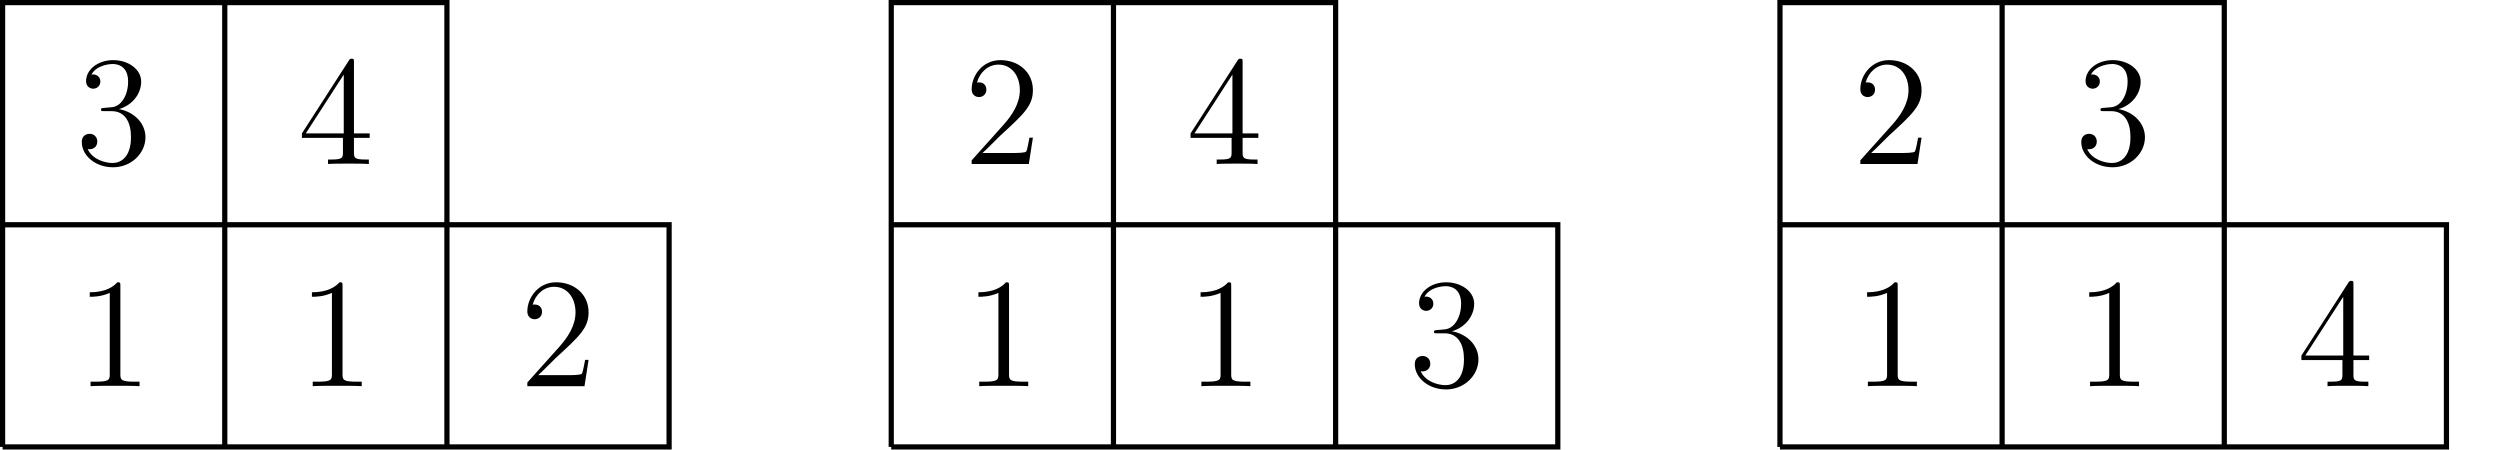
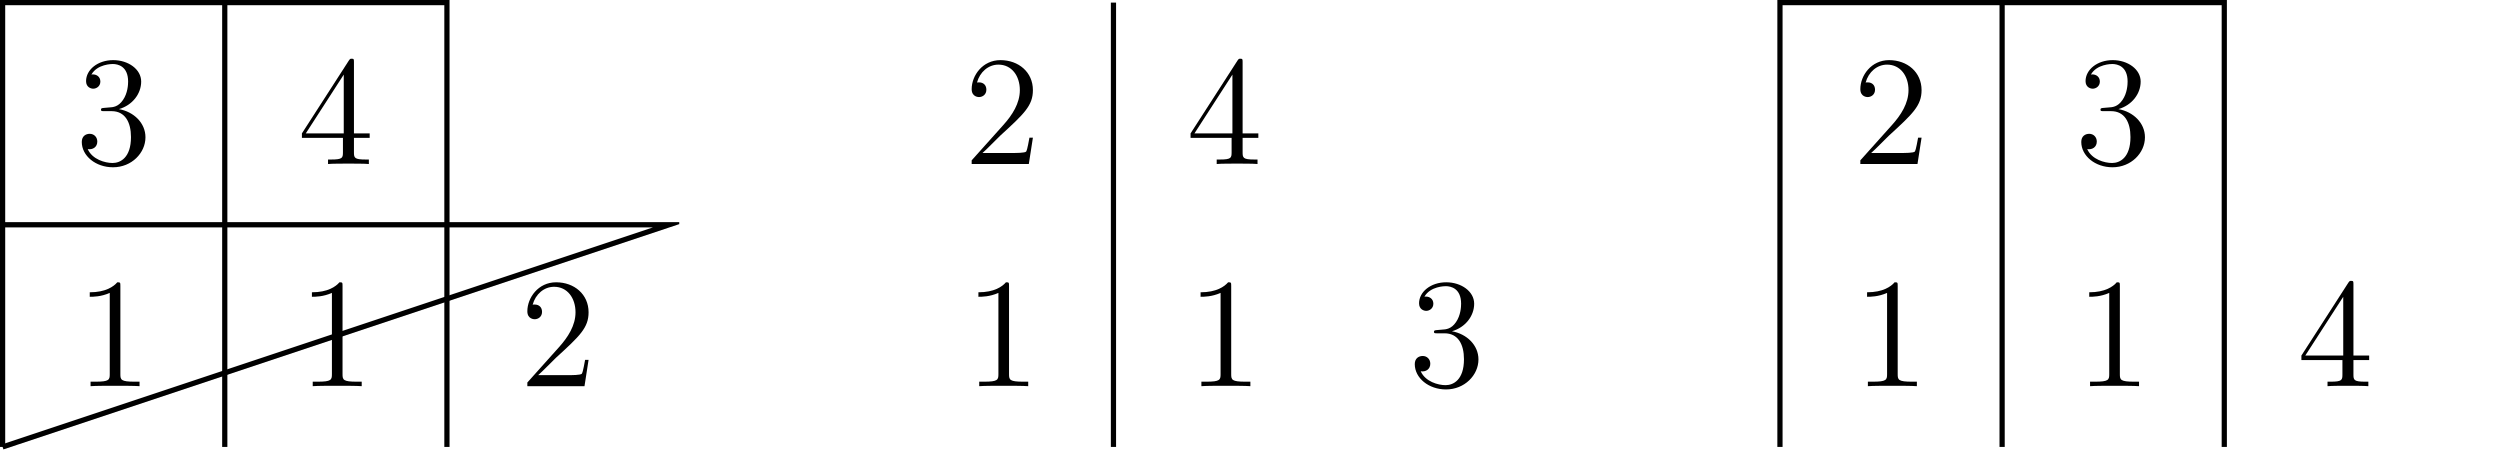
<svg xmlns="http://www.w3.org/2000/svg" xmlns:xlink="http://www.w3.org/1999/xlink" width="191.389pt" height="34.415pt" viewBox="0 0 191.389 34.415" version="1.1">
  <defs>
    <g>
      <symbol overflow="visible" id="glyph0-0">
-         <path style="stroke:none;" d="" />
-       </symbol>
+         </symbol>
      <symbol overflow="visible" id="glyph0-1">
        <path style="stroke:none;" d="M 3.438 -7.656 C 3.438 -7.938 3.438 -7.953 3.203 -7.953 C 2.922 -7.625 2.312 -7.188 1.094 -7.188 L 1.094 -6.844 C 1.359 -6.844 1.953 -6.844 2.625 -7.141 L 2.625 -0.922 C 2.625 -0.484 2.578 -0.344 1.531 -0.344 L 1.156 -0.344 L 1.156 0 C 1.484 -0.031 2.641 -0.031 3.031 -0.031 C 3.438 -0.031 4.578 -0.031 4.906 0 L 4.906 -0.344 L 4.531 -0.344 C 3.484 -0.344 3.438 -0.484 3.438 -0.922 Z M 3.438 -7.656 " />
      </symbol>
      <symbol overflow="visible" id="glyph0-2">
        <path style="stroke:none;" d="M 5.266 -2.016 L 5 -2.016 C 4.953 -1.812 4.859 -1.141 4.75 -0.953 C 4.656 -0.844 3.984 -0.844 3.625 -0.844 L 1.406 -0.844 C 1.734 -1.125 2.469 -1.891 2.766 -2.172 C 4.594 -3.844 5.266 -4.469 5.266 -5.656 C 5.266 -7.031 4.172 -7.953 2.781 -7.953 C 1.406 -7.953 0.578 -6.766 0.578 -5.734 C 0.578 -5.125 1.109 -5.125 1.141 -5.125 C 1.406 -5.125 1.703 -5.312 1.703 -5.688 C 1.703 -6.031 1.484 -6.25 1.141 -6.25 C 1.047 -6.25 1.016 -6.25 0.984 -6.234 C 1.203 -7.047 1.859 -7.609 2.625 -7.609 C 3.641 -7.609 4.266 -6.75 4.266 -5.656 C 4.266 -4.641 3.688 -3.75 3 -2.984 L 0.578 -0.281 L 0.578 0 L 4.953 0 Z M 5.266 -2.016 " />
      </symbol>
      <symbol overflow="visible" id="glyph0-3">
        <path style="stroke:none;" d="M 2.203 -4.297 C 2 -4.281 1.953 -4.266 1.953 -4.156 C 1.953 -4.047 2.016 -4.047 2.219 -4.047 L 2.766 -4.047 C 3.797 -4.047 4.25 -3.203 4.25 -2.062 C 4.25 -0.484 3.438 -0.078 2.844 -0.078 C 2.266 -0.078 1.297 -0.344 0.938 -1.141 C 1.328 -1.078 1.672 -1.297 1.672 -1.719 C 1.672 -2.062 1.422 -2.312 1.094 -2.312 C 0.797 -2.312 0.484 -2.141 0.484 -1.688 C 0.484 -0.625 1.547 0.25 2.875 0.25 C 4.297 0.25 5.359 -0.844 5.359 -2.047 C 5.359 -3.141 4.469 -4 3.328 -4.203 C 4.359 -4.5 5.031 -5.375 5.031 -6.312 C 5.031 -7.25 4.047 -7.953 2.891 -7.953 C 1.703 -7.953 0.812 -7.219 0.812 -6.344 C 0.812 -5.875 1.188 -5.766 1.359 -5.766 C 1.609 -5.766 1.906 -5.953 1.906 -6.312 C 1.906 -6.688 1.609 -6.859 1.344 -6.859 C 1.281 -6.859 1.25 -6.859 1.219 -6.844 C 1.672 -7.656 2.797 -7.656 2.859 -7.656 C 3.25 -7.656 4.031 -7.484 4.031 -6.312 C 4.031 -6.078 4 -5.422 3.641 -4.906 C 3.281 -4.375 2.875 -4.344 2.562 -4.328 Z M 2.203 -4.297 " />
      </symbol>
      <symbol overflow="visible" id="glyph0-4">
        <path style="stroke:none;" d="M 4.312 -7.781 C 4.312 -8.016 4.312 -8.062 4.141 -8.062 C 4.047 -8.062 4.016 -8.062 3.922 -7.922 L 0.328 -2.344 L 0.328 -2 L 3.469 -2 L 3.469 -0.906 C 3.469 -0.469 3.438 -0.344 2.562 -0.344 L 2.328 -0.344 L 2.328 0 C 2.609 -0.031 3.547 -0.031 3.891 -0.031 C 4.219 -0.031 5.172 -0.031 5.453 0 L 5.453 -0.344 L 5.219 -0.344 C 4.344 -0.344 4.312 -0.469 4.312 -0.906 L 4.312 -2 L 5.516 -2 L 5.516 -2.344 L 4.312 -2.344 Z M 3.531 -6.844 L 3.531 -2.344 L 0.625 -2.344 Z M 3.531 -6.844 " />
      </symbol>
    </g>
    <clipPath id="clip1">
      <path d="M 0 17 L 52 17 L 52 34.414 L 0 34.414 Z M 0 17 " />
    </clipPath>
    <clipPath id="clip2">
      <path d="M 17 0 L 18 0 L 18 34.414 L 17 34.414 Z M 17 0 " />
    </clipPath>
    <clipPath id="clip3">
      <path d="M 0 0 L 35 0 L 35 34.414 L 0 34.414 Z M 0 0 " />
    </clipPath>
    <clipPath id="clip4">
-       <path d="M 68 17 L 120 17 L 120 34.414 L 68 34.414 Z M 68 17 " />
-     </clipPath>
+       </clipPath>
    <clipPath id="clip5">
      <path d="M 85 0 L 86 0 L 86 34.414 L 85 34.414 Z M 85 0 " />
    </clipPath>
    <clipPath id="clip6">
-       <path d="M 68 0 L 103 0 L 103 34.414 L 68 34.414 Z M 68 0 " />
-     </clipPath>
+       </clipPath>
    <clipPath id="clip7">
-       <path d="M 136 17 L 188 17 L 188 34.414 L 136 34.414 Z M 136 17 " />
-     </clipPath>
+       </clipPath>
    <clipPath id="clip8">
      <path d="M 153 0 L 154 0 L 154 34.414 L 153 34.414 Z M 153 0 " />
    </clipPath>
    <clipPath id="clip9">
      <path d="M 136 0 L 171 0 L 171 34.414 L 136 34.414 Z M 136 0 " />
    </clipPath>
  </defs>
  <g id="surface1">
    <g clip-path="url(#clip1)" clip-rule="nonzero">
-       <path style="fill:none;stroke-width:0.399;stroke-linecap:butt;stroke-linejoin:miter;stroke:rgb(0%,0%,0%);stroke-opacity:1;stroke-miterlimit:10;" d="M 0 0.001 L 51.024 0.001 L 51.024 17.009 L 0 17.009 " transform="matrix(1,0,0,-1,0.199,34.216)" />
+       <path style="fill:none;stroke-width:0.399;stroke-linecap:butt;stroke-linejoin:miter;stroke:rgb(0%,0%,0%);stroke-opacity:1;stroke-miterlimit:10;" d="M 0 0.001 L 51.024 17.009 L 0 17.009 " transform="matrix(1,0,0,-1,0.199,34.216)" />
    </g>
    <g clip-path="url(#clip2)" clip-rule="nonzero">
      <path style="fill:none;stroke-width:0.399;stroke-linecap:butt;stroke-linejoin:miter;stroke:rgb(0%,0%,0%);stroke-opacity:1;stroke-miterlimit:10;" d="M 17.008 0.001 L 17.008 34.017 " transform="matrix(1,0,0,-1,0.199,34.216)" />
    </g>
    <g clip-path="url(#clip3)" clip-rule="nonzero">
      <path style="fill:none;stroke-width:0.399;stroke-linecap:butt;stroke-linejoin:miter;stroke:rgb(0%,0%,0%);stroke-opacity:1;stroke-miterlimit:10;" d="M 34.016 0.001 L 34.016 34.017 L 0 34.017 L 0 0.001 " transform="matrix(1,0,0,-1,0.199,34.216)" />
    </g>
    <g style="fill:rgb(0%,0%,0%);fill-opacity:1;">
      <use xlink:href="#glyph0-1" x="5.777" y="29.564" />
    </g>
    <g style="fill:rgb(0%,0%,0%);fill-opacity:1;">
      <use xlink:href="#glyph0-1" x="22.785" y="29.564" />
    </g>
    <g style="fill:rgb(0%,0%,0%);fill-opacity:1;">
      <use xlink:href="#glyph0-2" x="39.793" y="29.564" />
    </g>
    <g style="fill:rgb(0%,0%,0%);fill-opacity:1;">
      <use xlink:href="#glyph0-3" x="5.777" y="12.556" />
    </g>
    <g style="fill:rgb(0%,0%,0%);fill-opacity:1;">
      <use xlink:href="#glyph0-4" x="22.785" y="12.556" />
    </g>
    <g clip-path="url(#clip4)" clip-rule="nonzero">
      <path style="fill:none;stroke-width:0.399;stroke-linecap:butt;stroke-linejoin:miter;stroke:rgb(0%,0%,0%);stroke-opacity:1;stroke-miterlimit:10;" d="M 68.031 0.001 L 119.059 0.001 L 119.059 17.009 L 68.031 17.009 " transform="matrix(1,0,0,-1,0.199,34.216)" />
    </g>
    <g clip-path="url(#clip5)" clip-rule="nonzero">
      <path style="fill:none;stroke-width:0.399;stroke-linecap:butt;stroke-linejoin:miter;stroke:rgb(0%,0%,0%);stroke-opacity:1;stroke-miterlimit:10;" d="M 85.043 0.001 L 85.043 34.017 " transform="matrix(1,0,0,-1,0.199,34.216)" />
    </g>
    <g clip-path="url(#clip6)" clip-rule="nonzero">
      <path style="fill:none;stroke-width:0.399;stroke-linecap:butt;stroke-linejoin:miter;stroke:rgb(0%,0%,0%);stroke-opacity:1;stroke-miterlimit:10;" d="M 102.051 0.001 L 102.051 34.017 L 68.031 34.017 L 68.031 0.001 " transform="matrix(1,0,0,-1,0.199,34.216)" />
    </g>
    <g style="fill:rgb(0%,0%,0%);fill-opacity:1;">
      <use xlink:href="#glyph0-1" x="73.809" y="29.564" />
    </g>
    <g style="fill:rgb(0%,0%,0%);fill-opacity:1;">
      <use xlink:href="#glyph0-1" x="90.817" y="29.564" />
    </g>
    <g style="fill:rgb(0%,0%,0%);fill-opacity:1;">
      <use xlink:href="#glyph0-3" x="107.825" y="29.564" />
    </g>
    <g style="fill:rgb(0%,0%,0%);fill-opacity:1;">
      <use xlink:href="#glyph0-2" x="73.809" y="12.556" />
    </g>
    <g style="fill:rgb(0%,0%,0%);fill-opacity:1;">
      <use xlink:href="#glyph0-4" x="90.817" y="12.556" />
    </g>
    <g clip-path="url(#clip7)" clip-rule="nonzero">
      <path style="fill:none;stroke-width:0.399;stroke-linecap:butt;stroke-linejoin:miter;stroke:rgb(0%,0%,0%);stroke-opacity:1;stroke-miterlimit:10;" d="M 136.067 0.001 L 187.09 0.001 L 187.09 17.009 L 136.067 17.009 " transform="matrix(1,0,0,-1,0.199,34.216)" />
    </g>
    <g clip-path="url(#clip8)" clip-rule="nonzero">
      <path style="fill:none;stroke-width:0.399;stroke-linecap:butt;stroke-linejoin:miter;stroke:rgb(0%,0%,0%);stroke-opacity:1;stroke-miterlimit:10;" d="M 153.074 0.001 L 153.074 34.017 " transform="matrix(1,0,0,-1,0.199,34.216)" />
    </g>
    <g clip-path="url(#clip9)" clip-rule="nonzero">
      <path style="fill:none;stroke-width:0.399;stroke-linecap:butt;stroke-linejoin:miter;stroke:rgb(0%,0%,0%);stroke-opacity:1;stroke-miterlimit:10;" d="M 170.082 0.001 L 170.082 34.017 L 136.067 34.017 L 136.067 0.001 " transform="matrix(1,0,0,-1,0.199,34.216)" />
    </g>
    <g style="fill:rgb(0%,0%,0%);fill-opacity:1;">
      <use xlink:href="#glyph0-1" x="141.841" y="29.564" />
    </g>
    <g style="fill:rgb(0%,0%,0%);fill-opacity:1;">
      <use xlink:href="#glyph0-1" x="158.849" y="29.564" />
    </g>
    <g style="fill:rgb(0%,0%,0%);fill-opacity:1;">
      <use xlink:href="#glyph0-4" x="175.857" y="29.564" />
    </g>
    <g style="fill:rgb(0%,0%,0%);fill-opacity:1;">
      <use xlink:href="#glyph0-2" x="141.841" y="12.556" />
    </g>
    <g style="fill:rgb(0%,0%,0%);fill-opacity:1;">
      <use xlink:href="#glyph0-3" x="158.849" y="12.556" />
    </g>
  </g>
</svg>